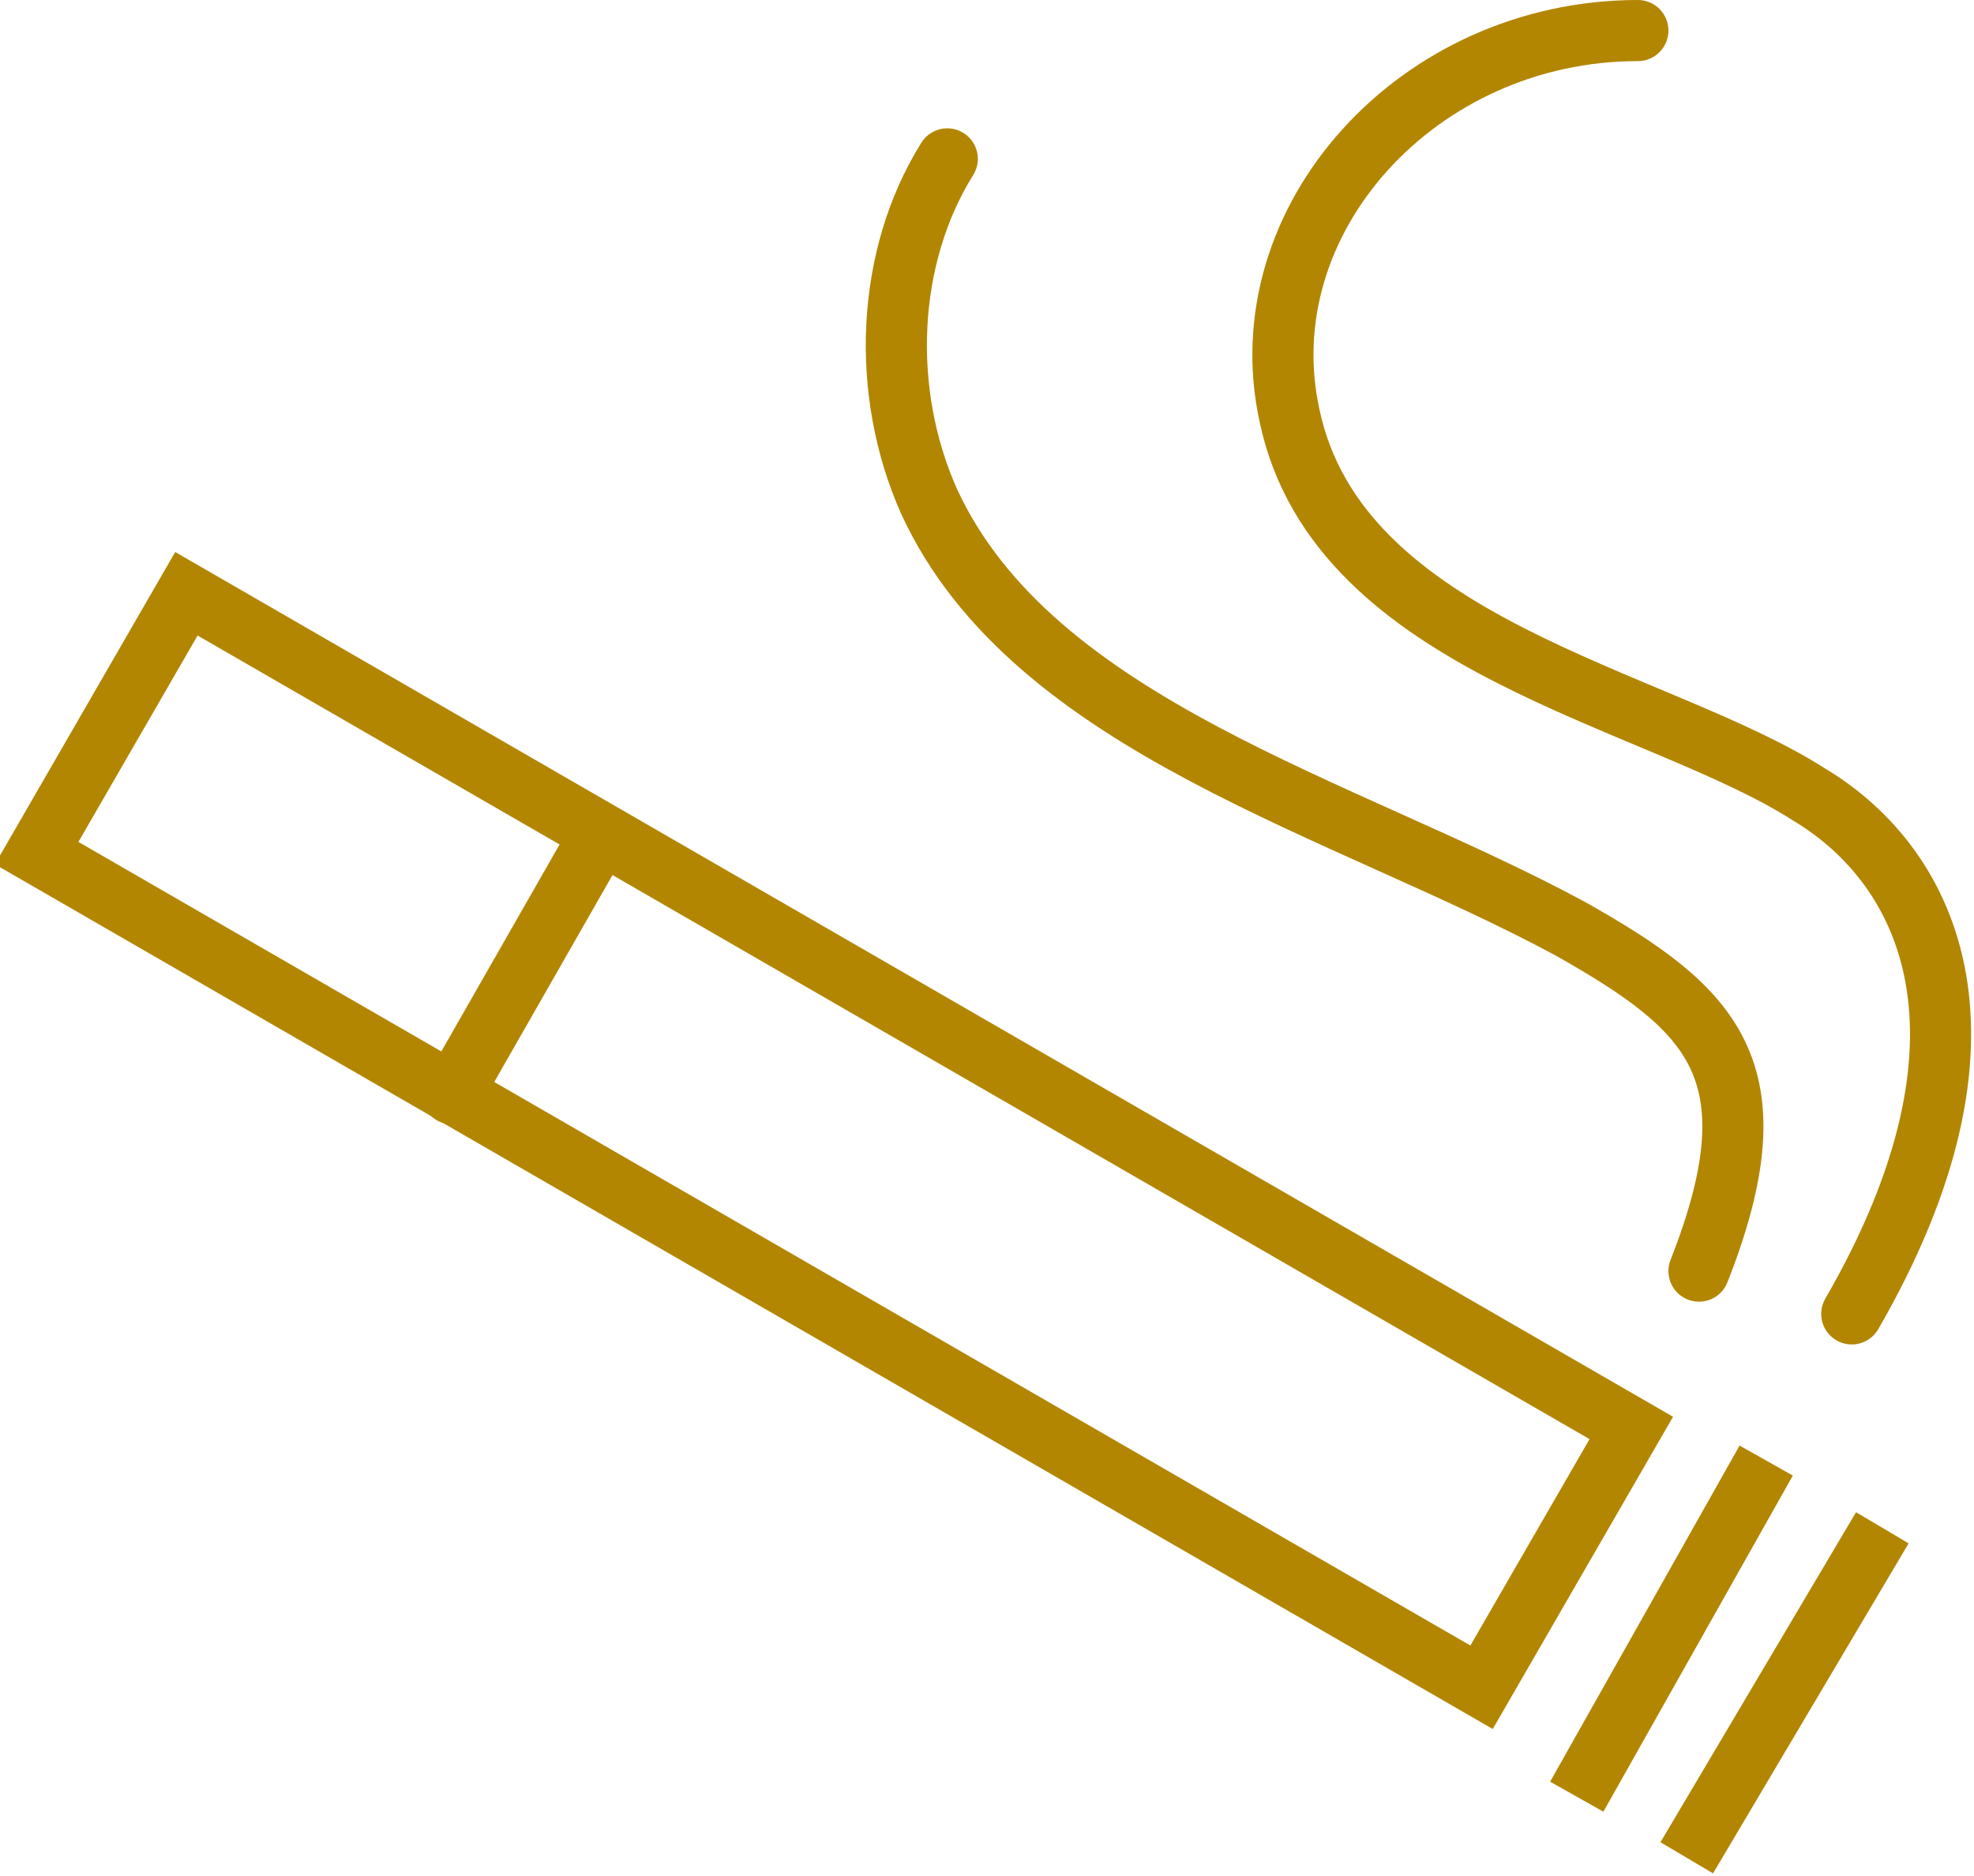
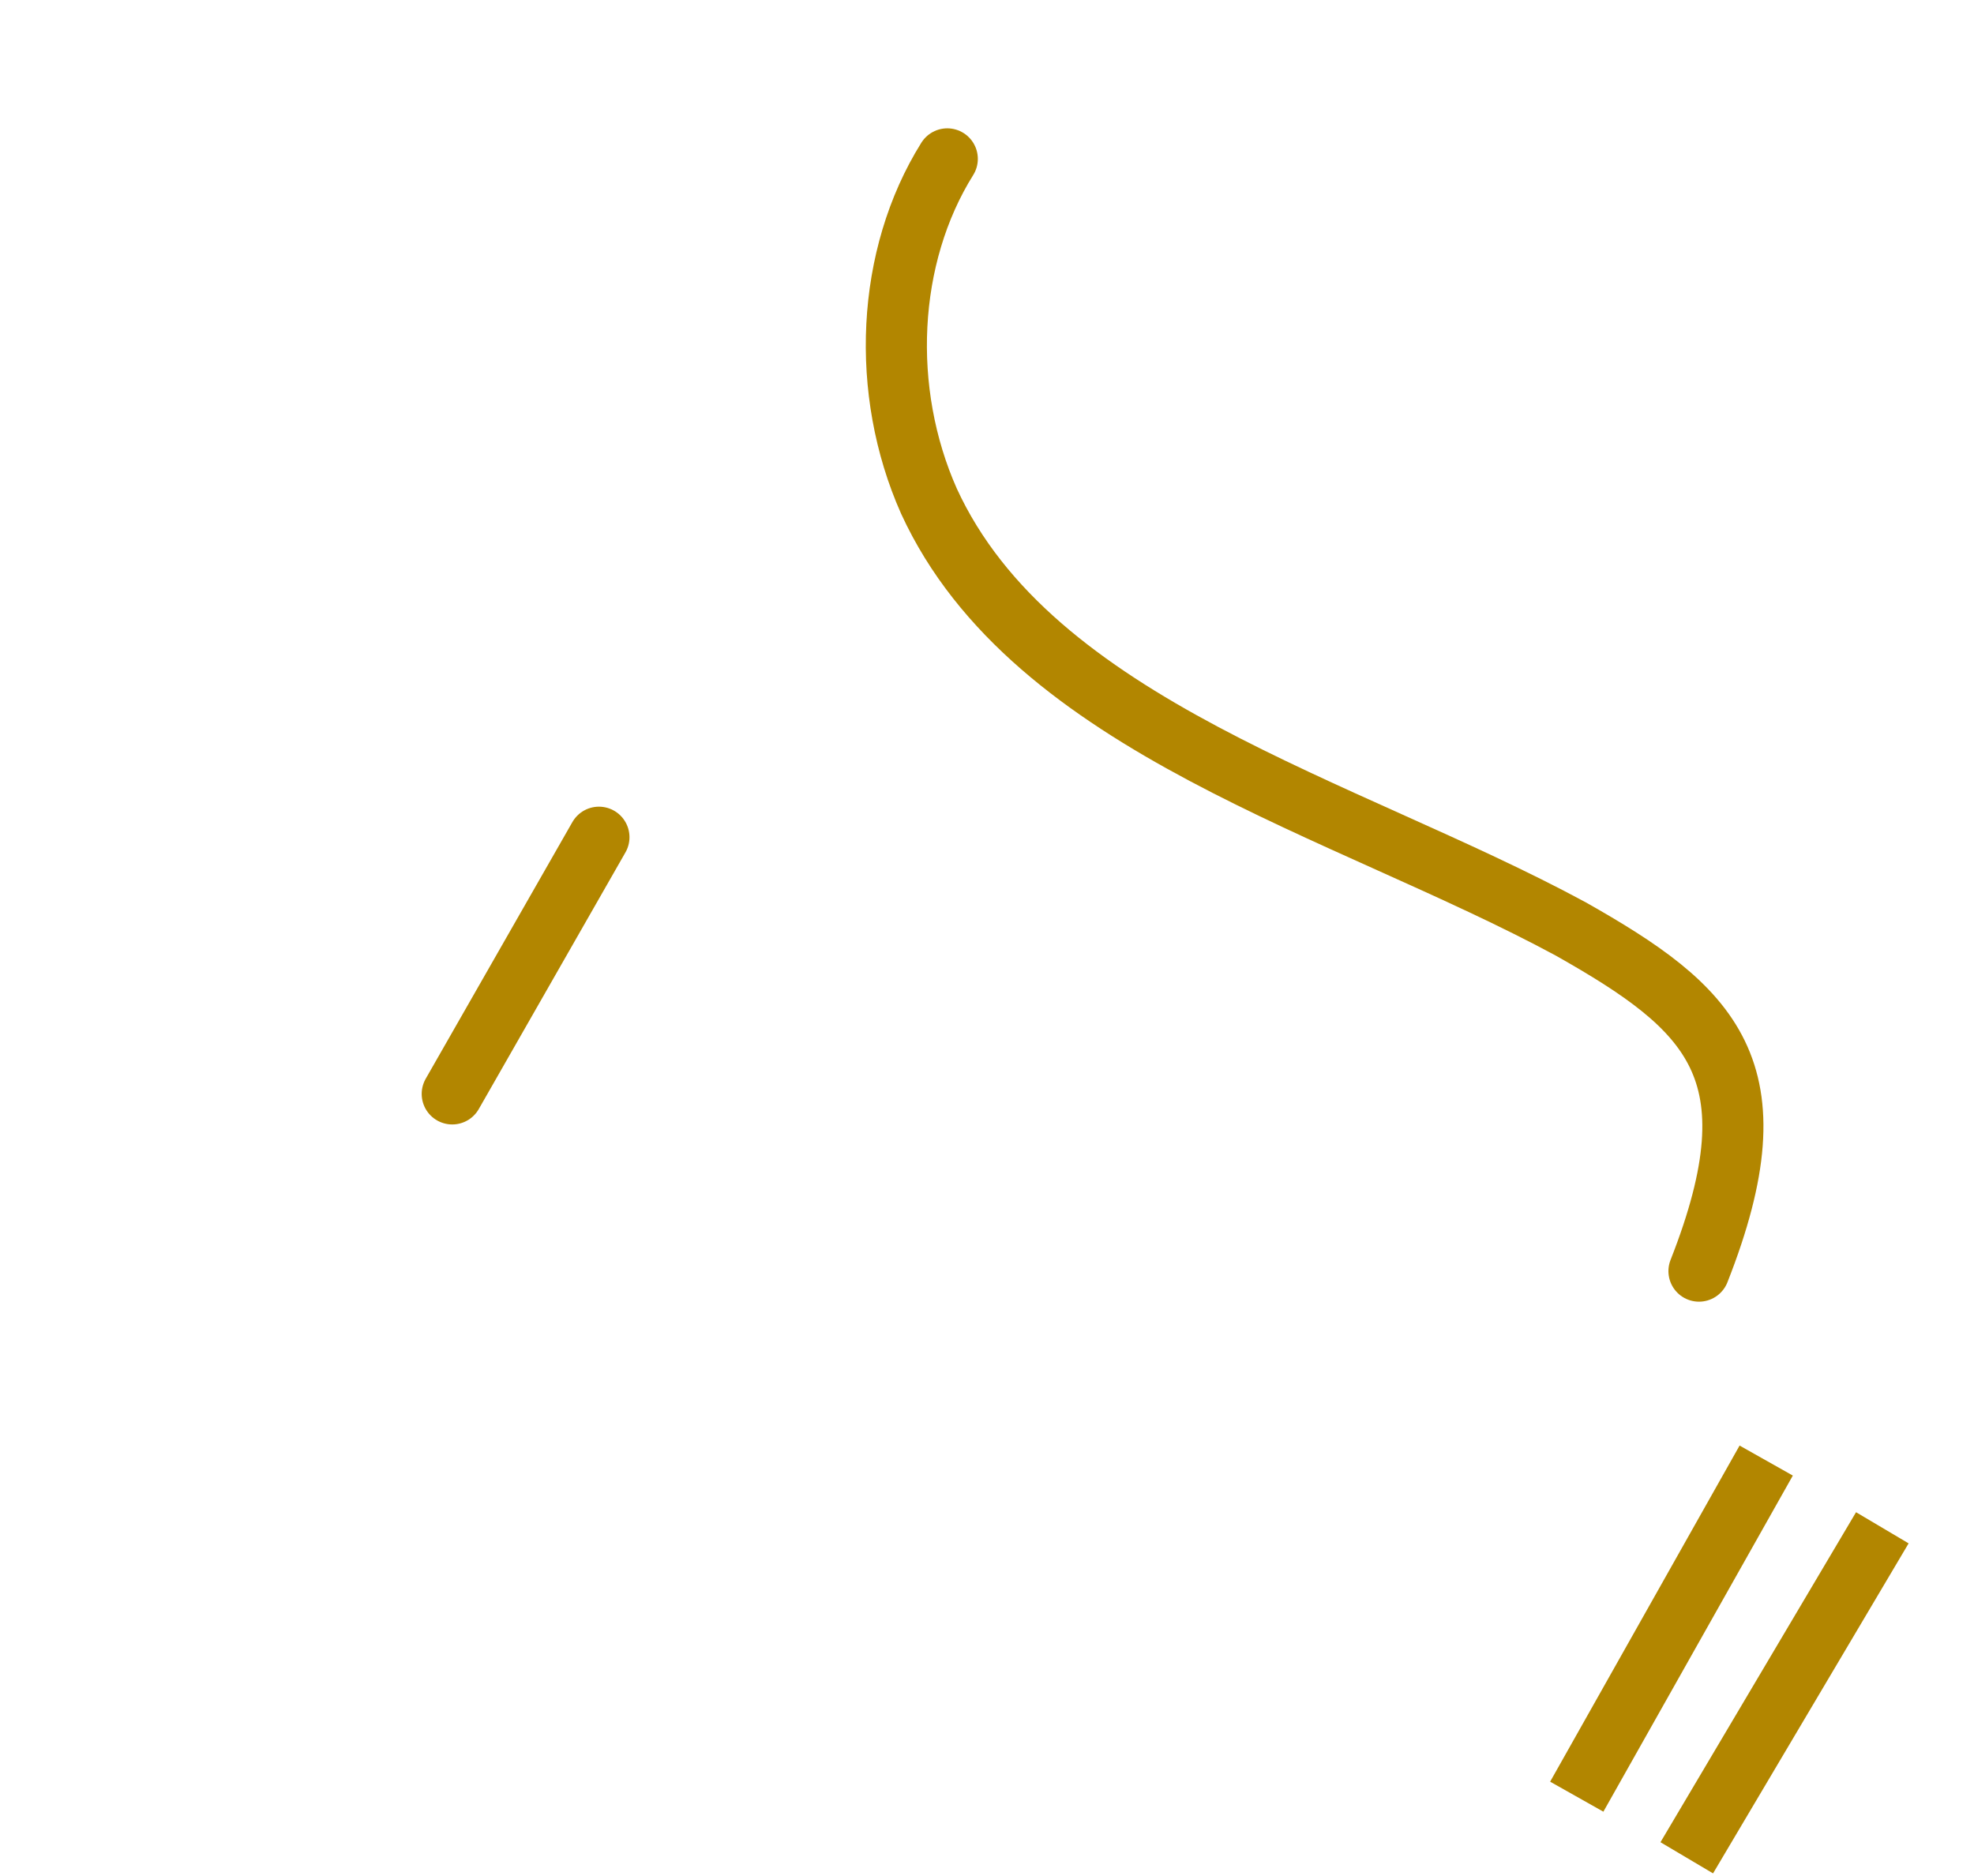
<svg xmlns="http://www.w3.org/2000/svg" id="uuid-8250e552-839a-4084-8a6c-88cd7ba80b59" data-name="Layer 2" width="32.3" height="30.7" viewBox="0 0 32.3 30.7">
  <g id="uuid-115eb610-c224-46e6-80f8-d1d9d518f8f7" data-name="text">
    <g>
-       <rect x="0" y="16.3" width="27.3" height="4.9" transform="translate(11.2 -4.4) rotate(30)" fill="none" stroke="#b28600" stroke-linecap="round" stroke-miterlimit="10" />
      <line x1="9.8" y1="13.7" x2="7.4" y2="17.9" fill="none" stroke="#b28600" stroke-linecap="round" stroke-miterlimit="10" />
      <line x1="28.9" y1="23.9" x2="25.8" y2="29.4" fill="none" stroke="#b28600" stroke-miterlimit="10" />
      <line x1="30.8" y1="25" x2="27.6" y2="30.4" fill="none" stroke="#b28600" stroke-miterlimit="10" />
-       <path d="M30.3,21.5c2.6-4.5,1.3-7.3-.7-8.5-2.5-1.6-7.7-2.4-8.5-6.2-.7-3.2,2.1-6.3,5.7-6.3" fill="none" stroke="#b28600" stroke-linecap="round" stroke-miterlimit="10" />
      <path d="M27.8,20.8c1.3-3.3.2-4.3-2.1-5.6-3.7-2-8.8-3.3-10.5-7-.8-1.8-.7-4,.3-5.6" fill="none" stroke="#b28600" stroke-linecap="round" stroke-miterlimit="10" />
    </g>
  </g>
</svg>